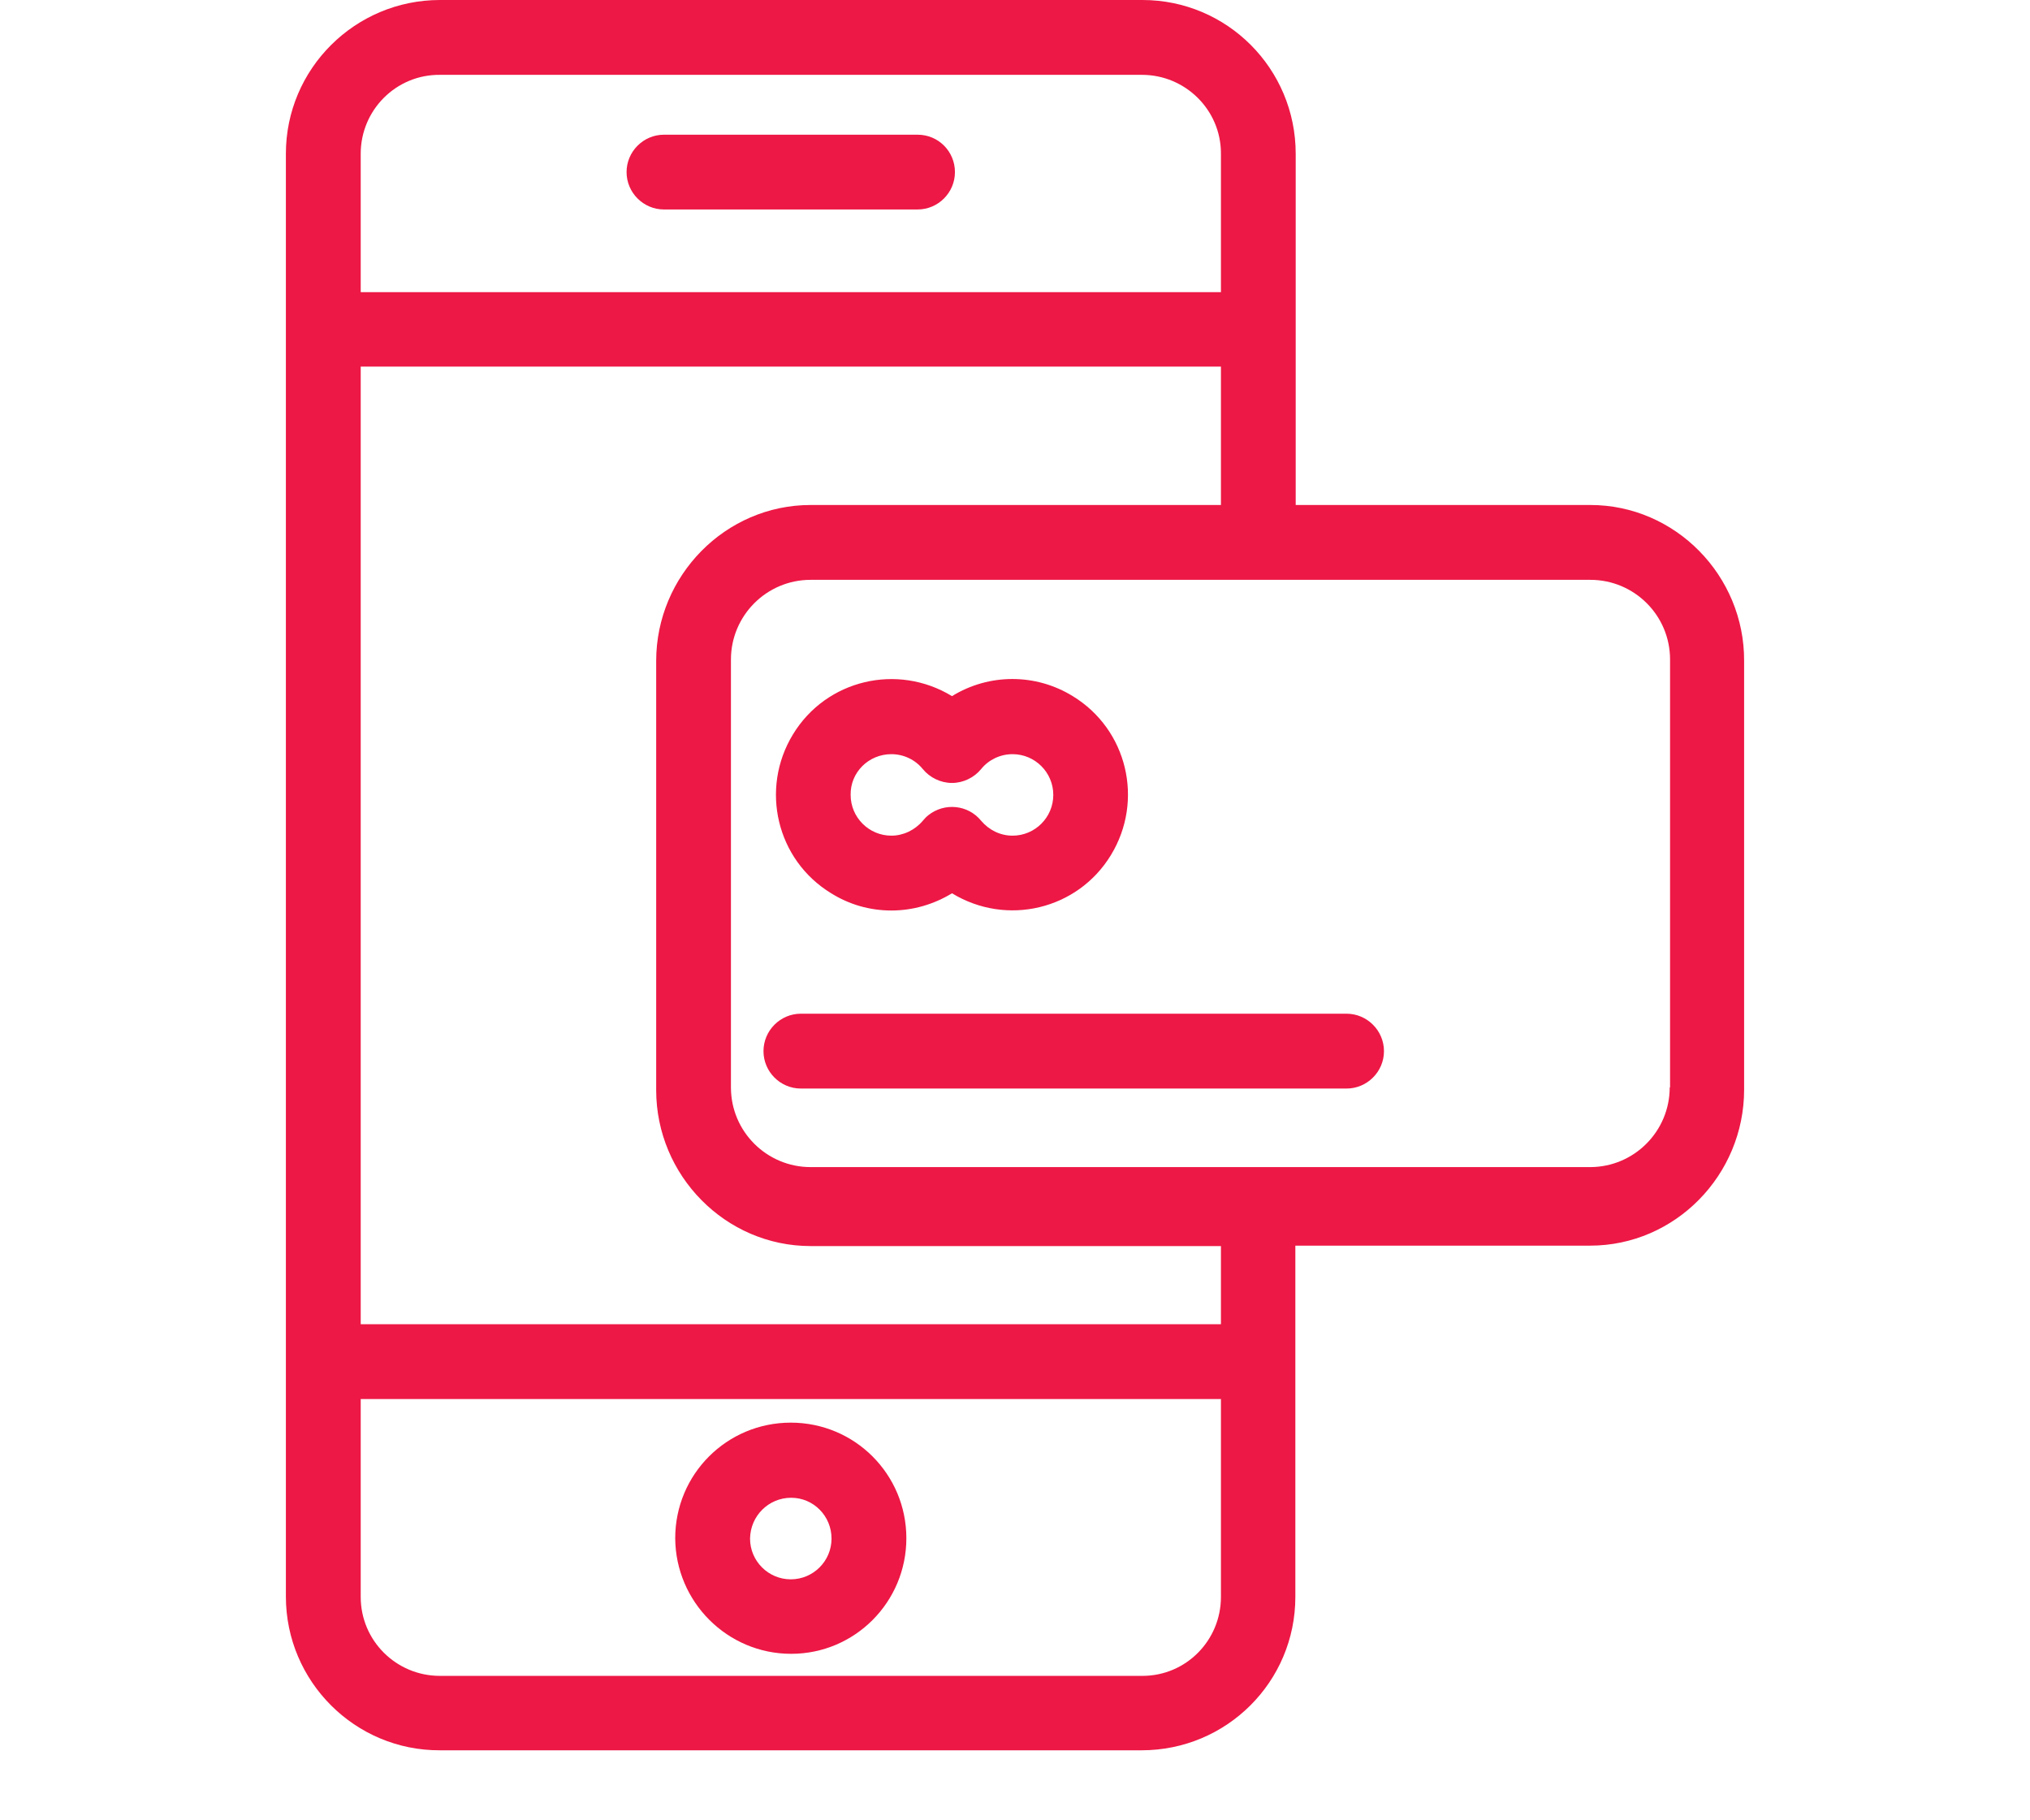
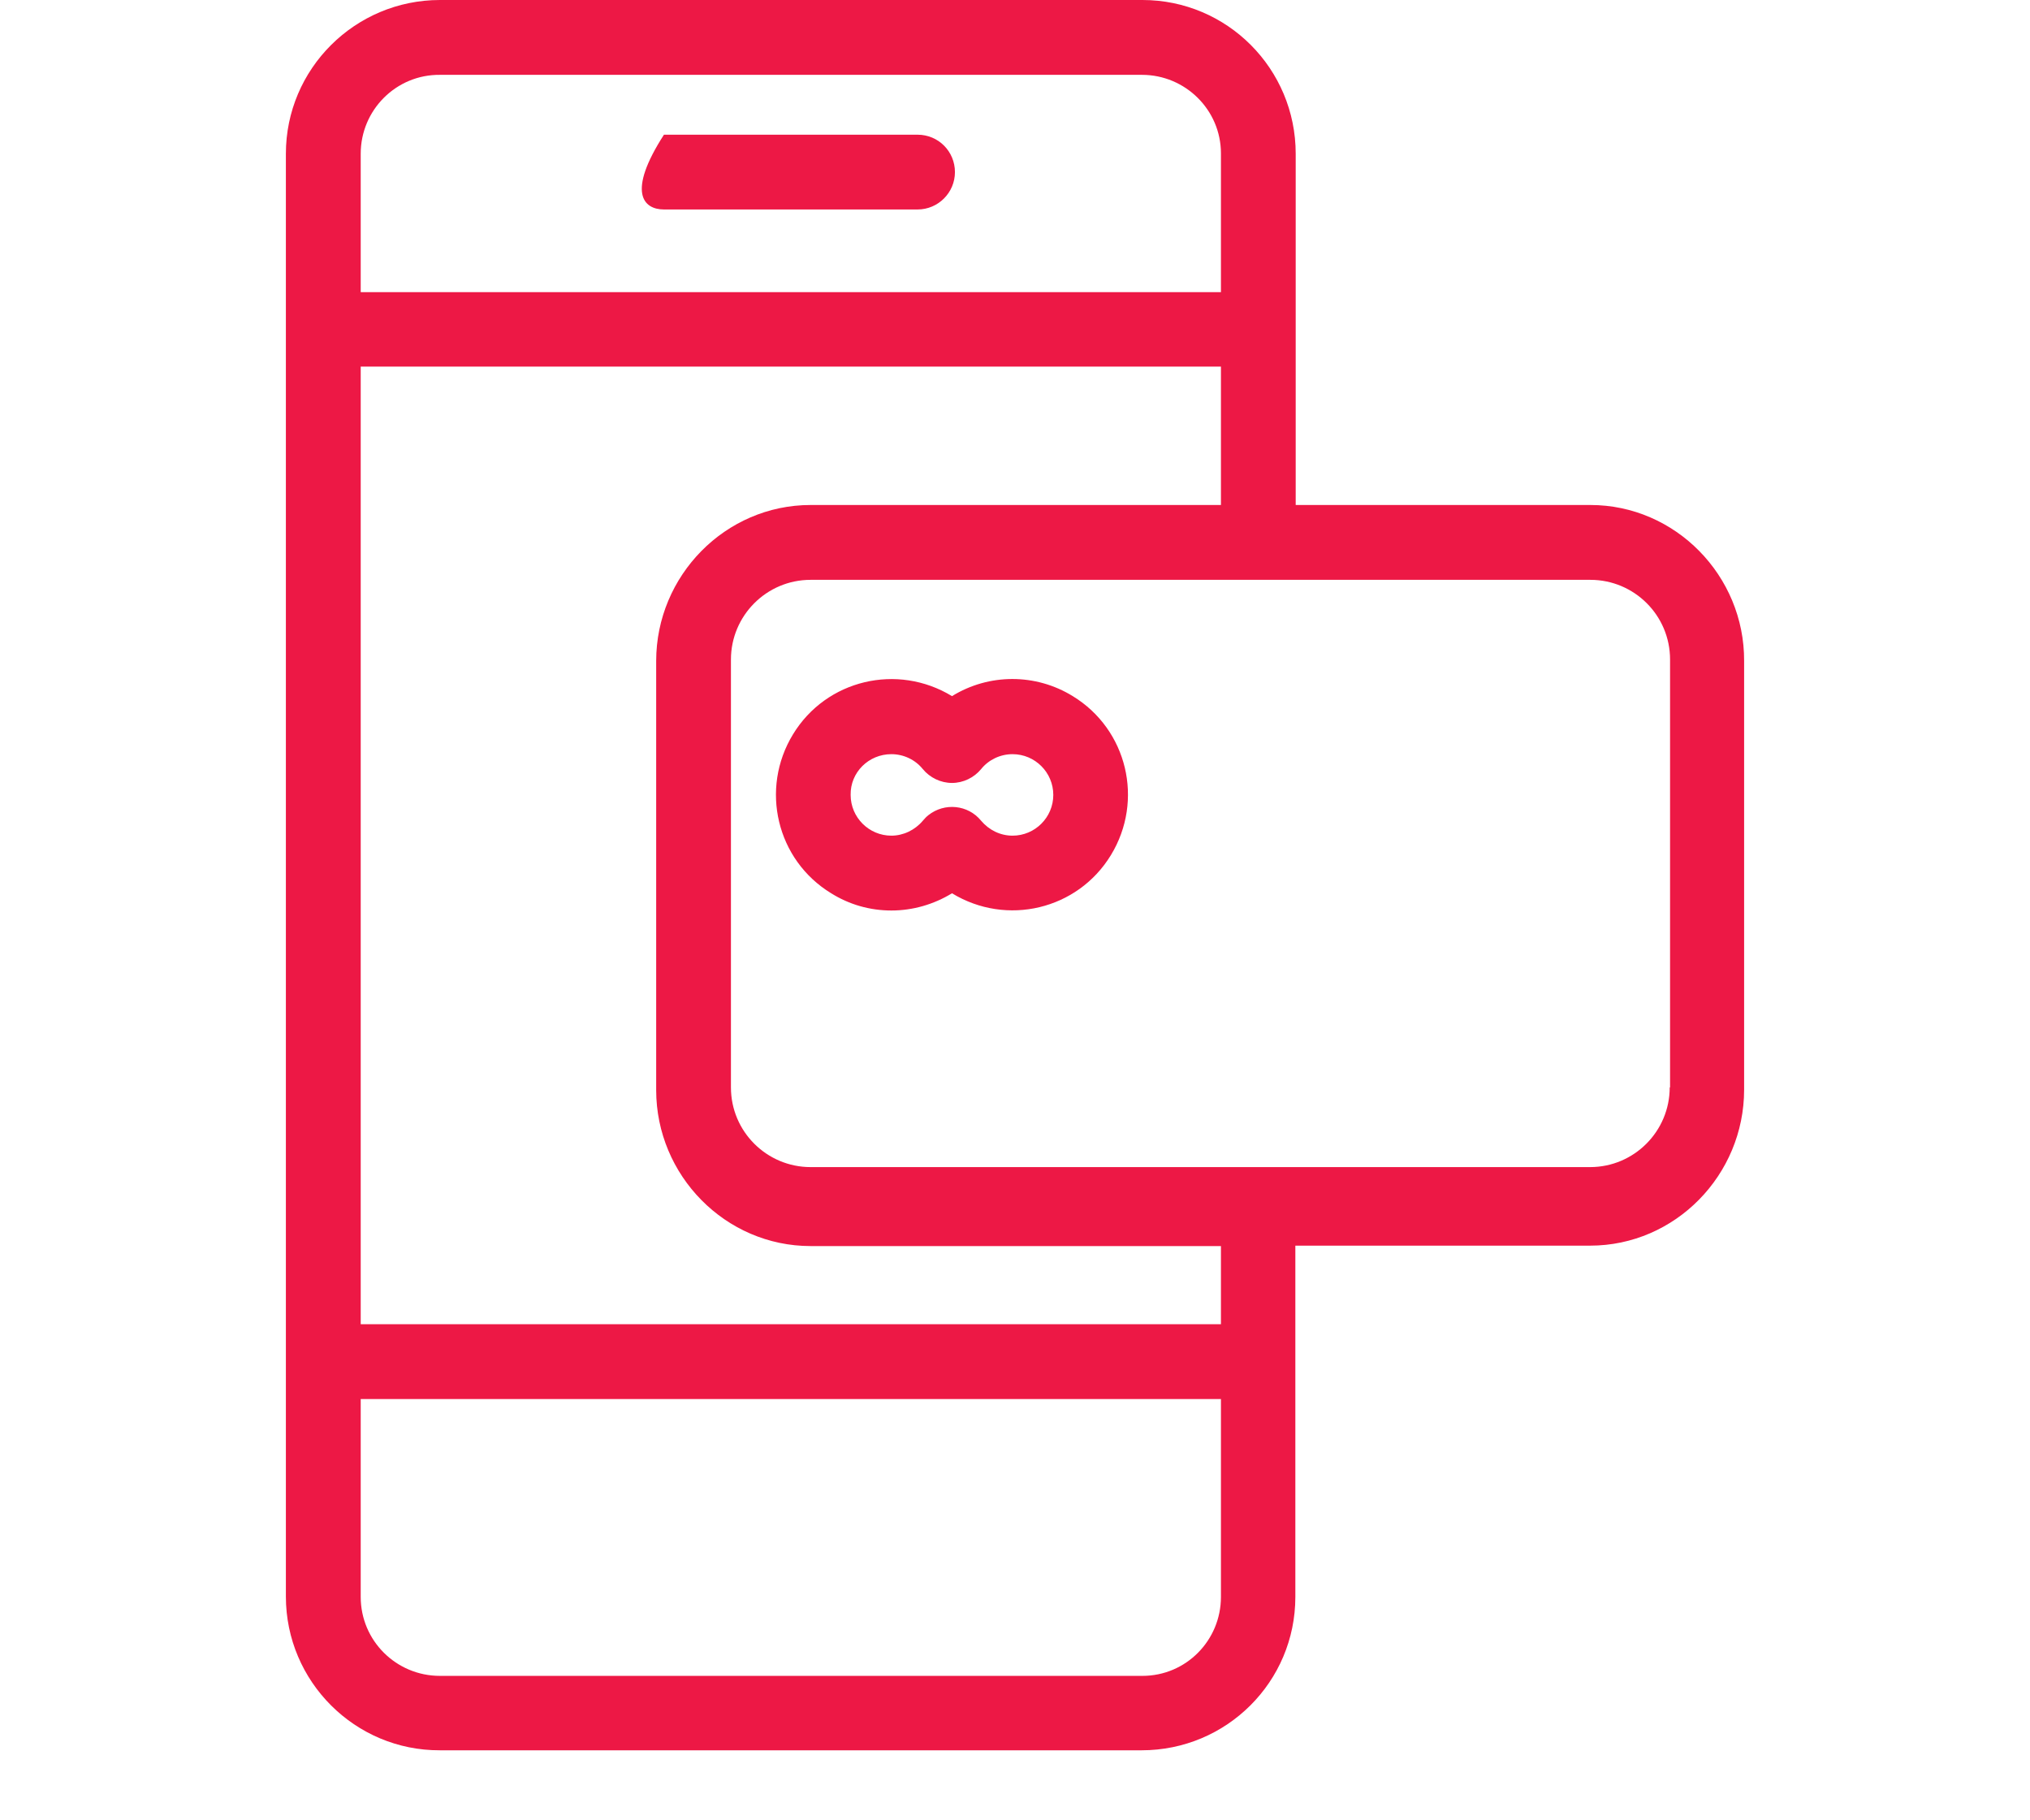
<svg xmlns="http://www.w3.org/2000/svg" width="29" height="26" viewBox="0 0 29 26" fill="none">
-   <path d="M13.108 1.924H9.485C9.192 1.924 8.951 2.164 8.951 2.458C8.951 2.752 9.192 2.992 9.485 2.992H13.108C13.402 2.992 13.642 2.752 13.642 2.458C13.642 2.164 13.407 1.924 13.108 1.924Z" fill="#ED1845" />
-   <path d="M11.297 20.32C10.383 20.32 9.646 21.057 9.646 21.971C9.651 22.879 10.389 23.622 11.302 23.622C12.211 23.622 12.948 22.884 12.948 21.971C12.948 21.057 12.211 20.32 11.297 20.32ZM11.297 22.558C10.976 22.558 10.715 22.297 10.715 21.976C10.72 21.65 10.982 21.393 11.302 21.393C11.623 21.393 11.879 21.655 11.879 21.976C11.879 22.297 11.618 22.558 11.297 22.558Z" fill="#ED1845" />
+   <path d="M13.108 1.924H9.485C8.951 2.752 9.192 2.992 9.485 2.992H13.108C13.402 2.992 13.642 2.752 13.642 2.458C13.642 2.164 13.407 1.924 13.108 1.924Z" fill="#ED1845" />
  <path d="M22.72 7.213H18.51V2.196C18.51 0.983 17.532 0 16.32 0H16.314H6.285C5.072 0 4.084 0.983 4.084 2.196V22.804C4.084 24.017 5.072 25.005 6.285 25H16.309C17.522 25 18.505 24.022 18.505 22.809V22.804V17.792H22.715C23.933 17.792 24.916 16.782 24.916 15.564V9.441C24.922 8.223 23.933 7.213 22.72 7.213ZM5.153 2.196C5.153 1.571 5.66 1.063 6.285 1.069C6.285 1.069 6.285 1.069 6.291 1.069H16.314C16.934 1.069 17.442 1.571 17.442 2.191C17.442 2.196 17.442 2.196 17.442 2.201V4.173H5.153V2.196ZM17.442 22.809C17.442 23.429 16.945 23.937 16.32 23.937C16.314 23.937 16.314 23.937 16.309 23.937H6.285C5.66 23.937 5.153 23.434 5.153 22.809C5.153 22.809 5.153 22.809 5.153 22.804V19.983H17.442V22.809ZM17.442 18.914H5.153V5.236H17.442V7.213H11.58C10.362 7.213 9.374 8.223 9.374 9.441V15.57C9.374 16.788 10.362 17.798 11.58 17.798H17.442V18.914ZM23.858 15.532H23.853C23.853 16.157 23.346 16.67 22.715 16.67H11.58C10.955 16.67 10.442 16.163 10.442 15.532V9.42C10.442 8.795 10.95 8.282 11.58 8.282H22.72C23.346 8.282 23.858 8.789 23.858 9.42V15.532Z" fill="#ED1845" />
-   <path d="M19.236 14.479H11.441C11.147 14.479 10.907 14.72 10.907 15.014C10.907 15.308 11.147 15.548 11.441 15.548H19.236C19.53 15.548 19.771 15.308 19.771 15.014C19.771 14.72 19.53 14.479 19.236 14.479Z" fill="#ED1845" />
  <path d="M15.325 9.943C14.796 9.617 14.129 9.617 13.6 9.943C12.819 9.468 11.804 9.708 11.329 10.488C10.853 11.268 11.094 12.284 11.874 12.759C12.13 12.919 12.424 13.005 12.734 13.005C13.039 13.005 13.338 12.919 13.6 12.759C14.38 13.235 15.395 12.994 15.87 12.214C16.346 11.434 16.105 10.419 15.325 9.943ZM14.465 11.936C14.289 11.936 14.129 11.856 14.016 11.723C13.829 11.493 13.493 11.461 13.263 11.643C13.236 11.664 13.21 11.691 13.183 11.723C13.071 11.856 12.905 11.936 12.734 11.936C12.413 11.936 12.152 11.675 12.152 11.354C12.146 11.033 12.408 10.772 12.734 10.772C12.91 10.772 13.076 10.852 13.183 10.985C13.284 11.108 13.439 11.183 13.6 11.183C13.76 11.183 13.915 11.108 14.016 10.985C14.123 10.852 14.289 10.772 14.465 10.772C14.786 10.772 15.047 11.033 15.047 11.354C15.047 11.675 14.786 11.936 14.465 11.936Z" fill="#ED1845" />
</svg>